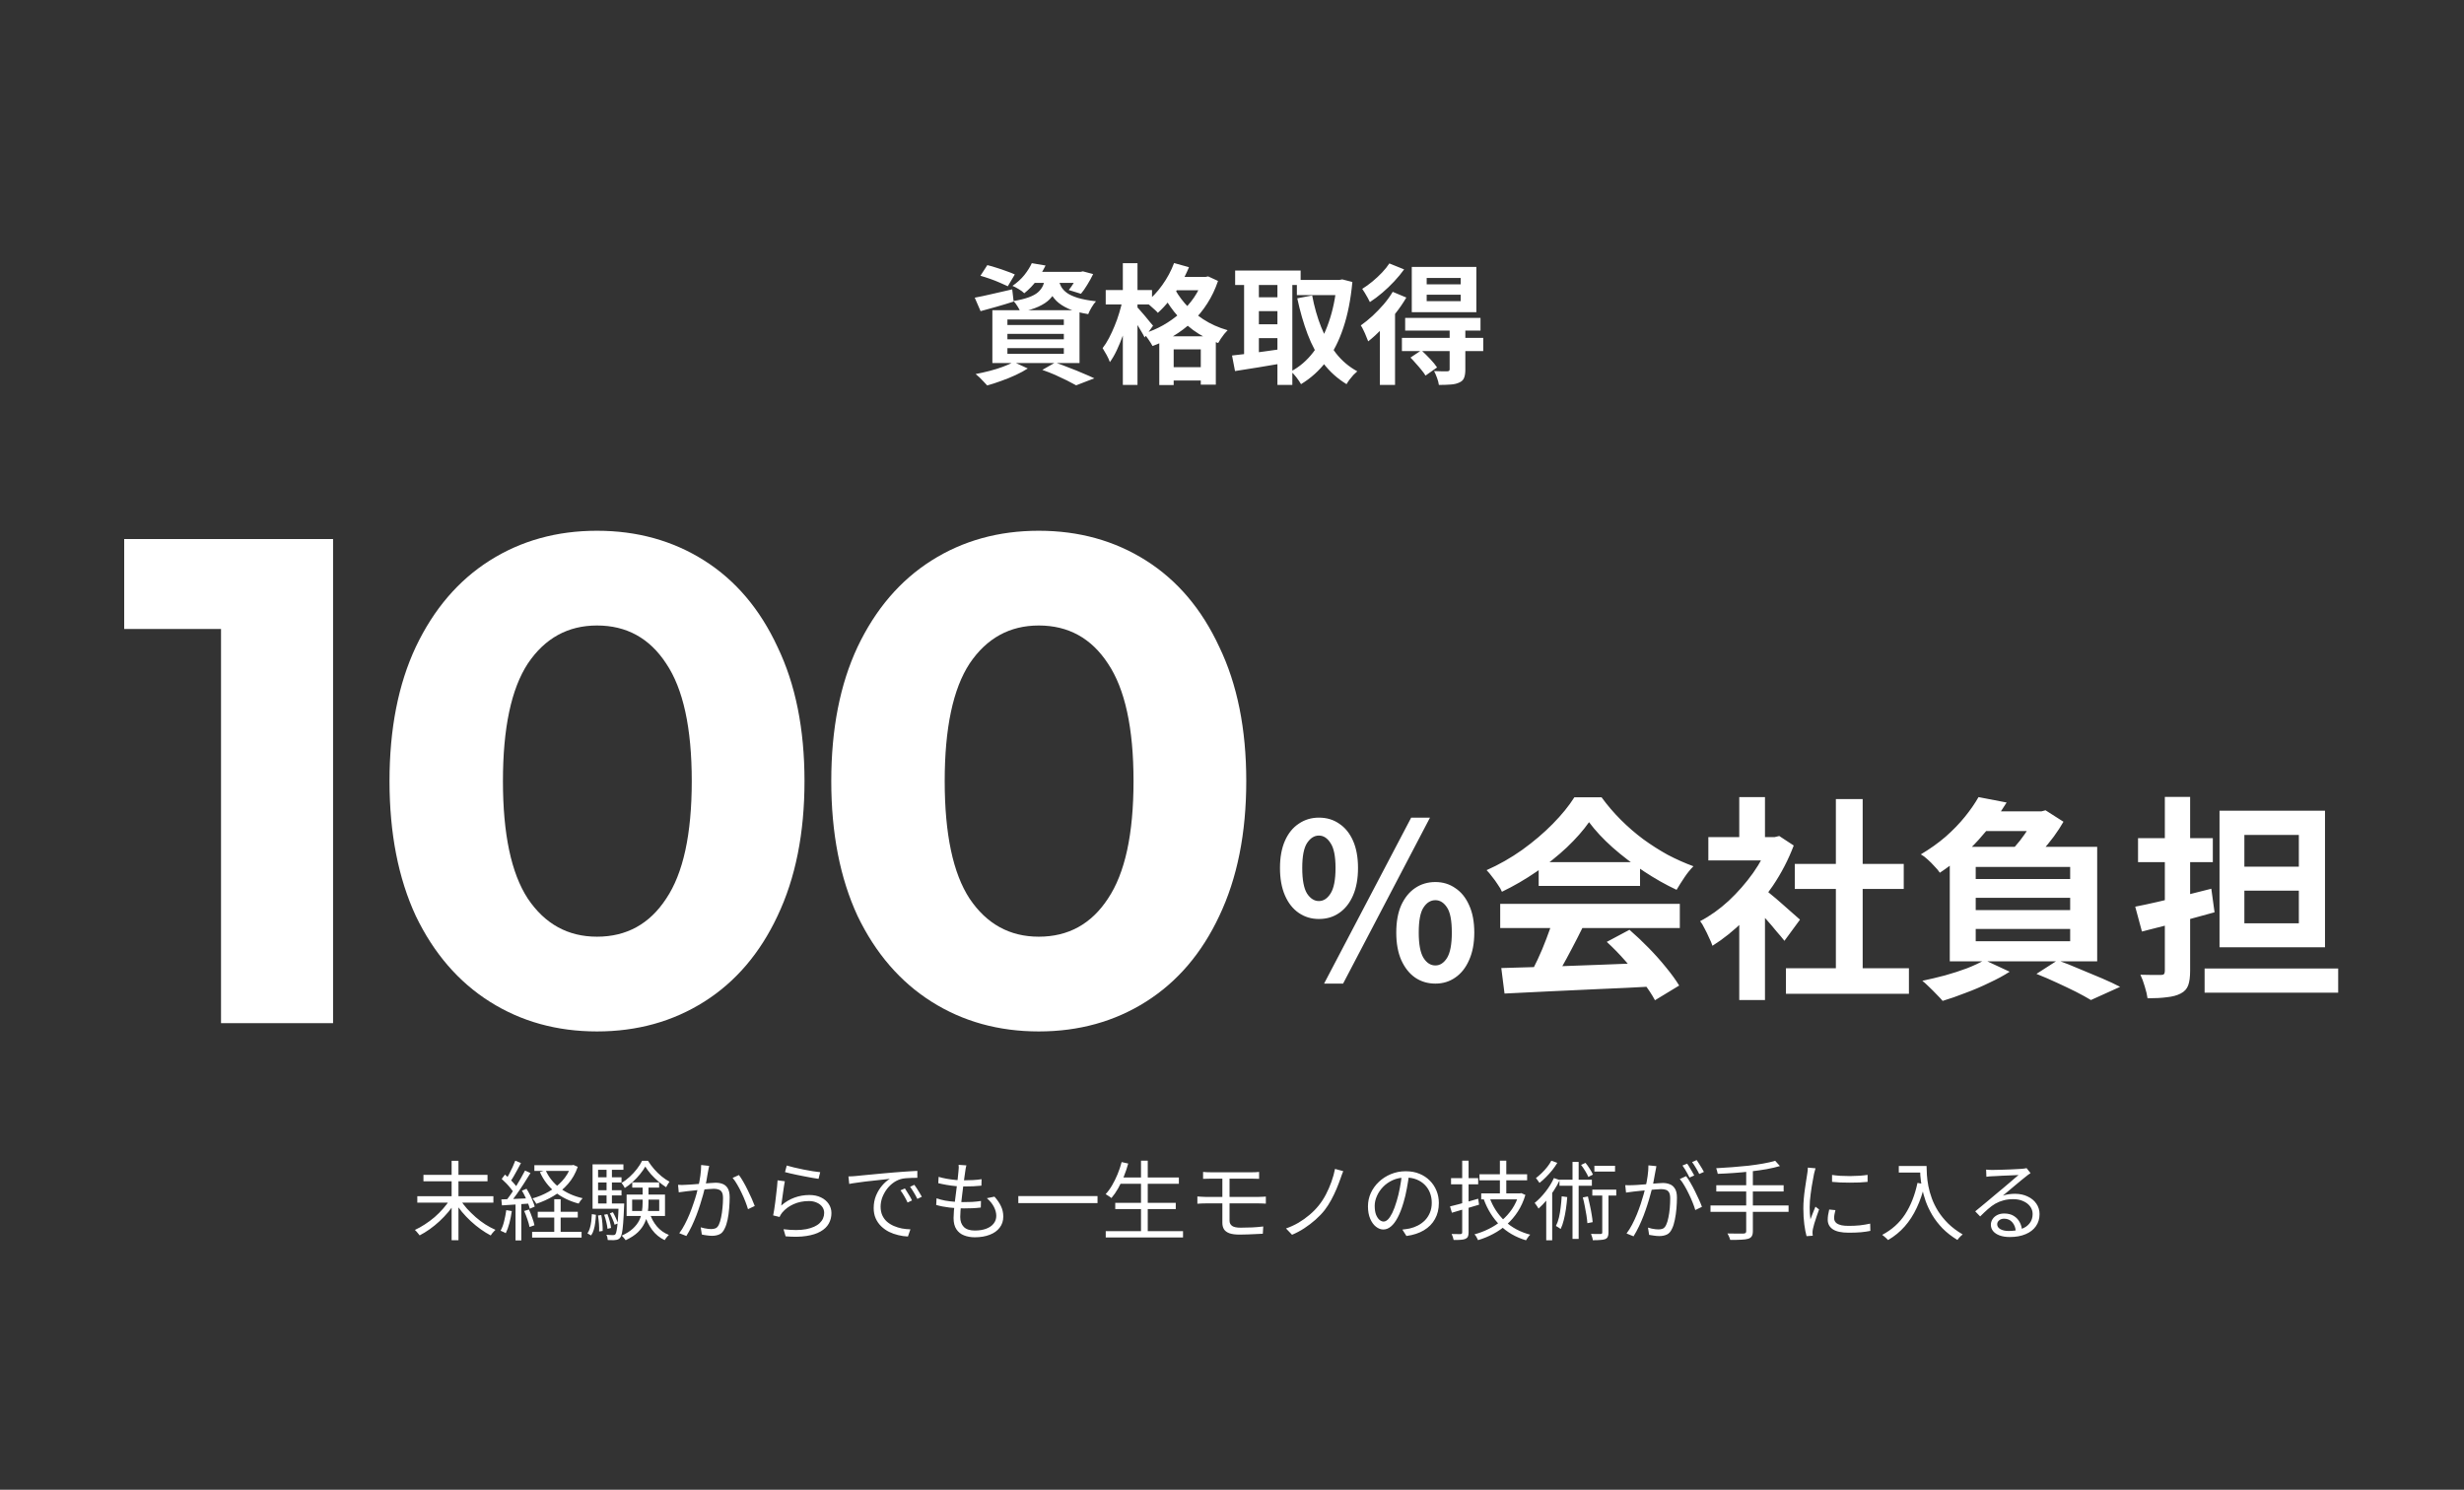
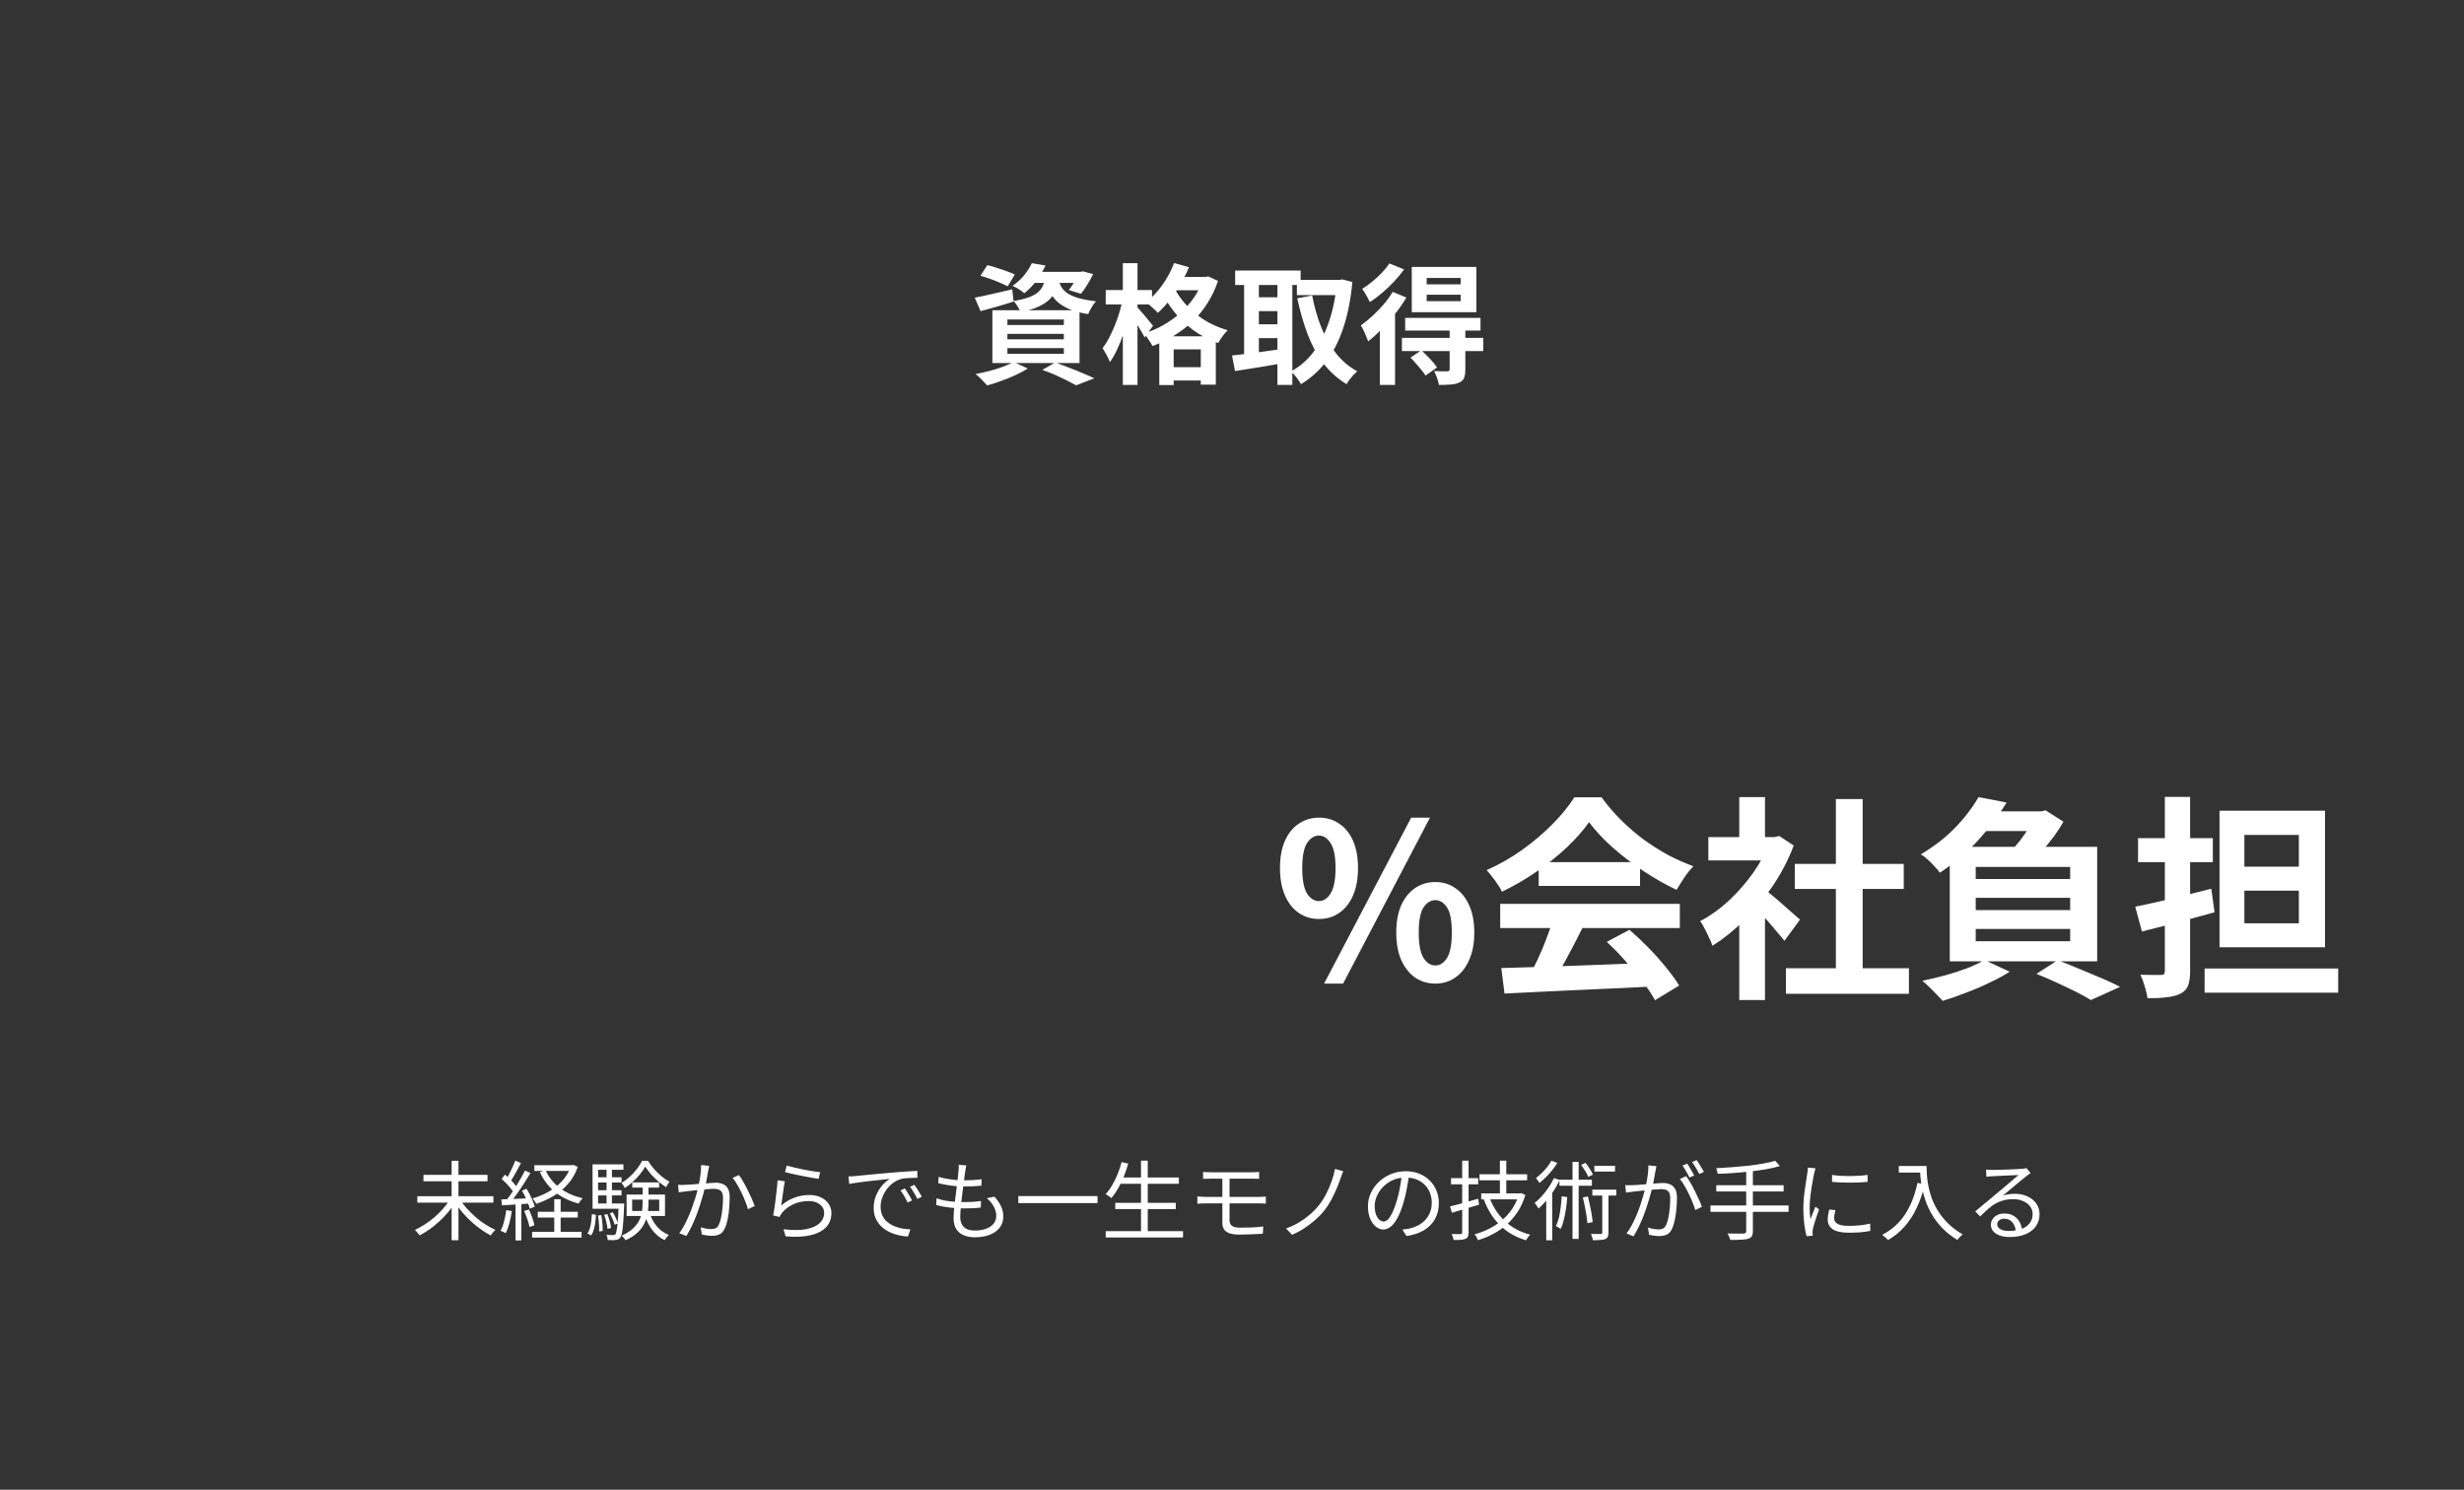
<svg xmlns="http://www.w3.org/2000/svg" width="640" height="387" viewBox="0 0 640 387" fill="none">
  <rect x="0" y="0" width="640" height="387" fill="#333333" stroke="none" />
  <path d="M254.661 71.636L256.446 68.874C257.21 69.053 258.029 69.289 258.905 69.581C259.781 69.85 260.634 70.142 261.465 70.457C262.319 70.749 263.026 71.029 263.587 71.299L261.768 74.364C261.229 74.095 260.556 73.792 259.747 73.455C258.939 73.095 258.086 72.759 257.187 72.444C256.289 72.13 255.447 71.86 254.661 71.636ZM253.179 77.328C254.414 77.104 255.896 76.79 257.625 76.385C259.377 75.981 261.14 75.577 262.914 75.173L263.284 78.339C261.825 78.811 260.342 79.26 258.838 79.686C257.356 80.091 255.975 80.472 254.695 80.832L253.179 77.328ZM268.101 70.625H281.036V73.488H265.844L268.101 70.625ZM280.093 70.625H280.665L281.272 70.49L283.933 71.198C283.506 72.096 283.001 73.017 282.417 73.96C281.855 74.903 281.305 75.689 280.766 76.318L277.6 75.341C278.049 74.802 278.509 74.14 278.981 73.354C279.453 72.545 279.823 71.793 280.093 71.097V70.625ZM271.571 71.838H275.175C275.018 73.028 274.748 74.117 274.366 75.105C273.985 76.071 273.423 76.935 272.682 77.699C271.964 78.44 270.987 79.091 269.752 79.653C268.539 80.214 266.978 80.686 265.069 81.067C264.912 80.641 264.654 80.147 264.295 79.585C263.935 79.001 263.587 78.541 263.251 78.204C264.867 77.935 266.192 77.609 267.225 77.227C268.258 76.846 269.055 76.408 269.617 75.914C270.201 75.397 270.639 74.802 270.931 74.128C271.222 73.455 271.436 72.691 271.571 71.838ZM274.973 72.68C275.107 73.309 275.332 73.915 275.646 74.499C275.983 75.083 276.488 75.622 277.162 76.116C277.836 76.587 278.779 77.014 279.992 77.396C281.204 77.755 282.765 78.047 284.674 78.272C284.292 78.676 283.91 79.204 283.528 79.855C283.147 80.506 282.855 81.09 282.653 81.606C280.564 81.269 278.846 80.798 277.499 80.192C276.174 79.585 275.13 78.9 274.366 78.137C273.625 77.373 273.053 76.554 272.648 75.678C272.267 74.78 271.964 73.893 271.739 73.017L274.973 72.68ZM268 68.368L271.571 68.975C270.919 70.3 270.156 71.58 269.28 72.815C268.404 74.027 267.326 75.15 266.046 76.183C265.687 75.824 265.204 75.465 264.598 75.105C264.014 74.746 263.475 74.465 262.981 74.263C264.216 73.41 265.249 72.467 266.08 71.434C266.911 70.378 267.551 69.356 268 68.368ZM261.667 86.726V88.141H276.32V86.726H261.667ZM261.667 90.432V91.914H276.32V90.432H261.667ZM261.667 82.987V84.436H276.32V82.987H261.667ZM257.76 80.596H280.396V94.305H257.76V80.596ZM270.728 96.091L274.097 94.171C275.309 94.597 276.533 95.058 277.768 95.552C279.026 96.023 280.216 96.506 281.339 97C282.484 97.472 283.45 97.898 284.236 98.28L279.52 100.099C278.891 99.74 278.105 99.324 277.162 98.853C276.219 98.381 275.197 97.898 274.097 97.404C273.019 96.933 271.896 96.495 270.728 96.091ZM263.284 94.036L266.956 95.72C266.058 96.304 265.002 96.876 263.789 97.438C262.577 97.999 261.331 98.505 260.051 98.954C258.771 99.425 257.558 99.818 256.413 100.133C256.166 99.863 255.862 99.537 255.503 99.156C255.166 98.796 254.807 98.426 254.425 98.044C254.044 97.685 253.707 97.393 253.415 97.168C254.605 96.944 255.806 96.674 257.019 96.36C258.254 96.046 259.411 95.686 260.488 95.282C261.589 94.878 262.521 94.463 263.284 94.036ZM304.581 71.939H313.474V75.408H304.581V71.939ZM301.112 87.366H315.798V99.93H311.891V90.768H304.851V100.032H301.112V87.366ZM302.594 95.383H314.046V98.853H302.594V95.383ZM304.952 68.335L308.825 69.413C308.196 70.94 307.455 72.433 306.602 73.893C305.749 75.352 304.817 76.711 303.806 77.968C302.818 79.226 301.796 80.326 300.741 81.269C300.539 81.022 300.247 80.731 299.865 80.394C299.484 80.034 299.091 79.686 298.686 79.35C298.305 79.013 297.956 78.743 297.642 78.541C299.192 77.351 300.606 75.858 301.886 74.061C303.189 72.242 304.211 70.333 304.952 68.335ZM312.429 71.939H313.137L313.811 71.804L316.371 72.983C315.652 75.117 314.72 77.07 313.575 78.844C312.452 80.618 311.149 82.201 309.667 83.594C308.185 84.986 306.568 86.21 304.817 87.265C303.088 88.321 301.269 89.197 299.36 89.893C299.113 89.421 298.765 88.86 298.316 88.208C297.889 87.557 297.474 87.029 297.069 86.625C298.821 86.109 300.494 85.401 302.088 84.503C303.705 83.582 305.187 82.527 306.535 81.337C307.905 80.124 309.095 78.788 310.105 77.328C311.116 75.846 311.891 74.274 312.429 72.613V71.939ZM304.749 74.297C305.446 75.779 306.445 77.284 307.747 78.811C309.05 80.315 310.633 81.685 312.497 82.92C314.383 84.155 316.505 85.109 318.863 85.783C318.616 86.03 318.324 86.356 317.987 86.76C317.673 87.164 317.37 87.58 317.078 88.006C316.808 88.433 316.584 88.803 316.404 89.118C313.979 88.265 311.801 87.13 309.869 85.716C307.961 84.279 306.321 82.695 304.952 80.966C303.604 79.237 302.526 77.531 301.718 75.846L304.749 74.297ZM287.2 75.341H299.225V79.08H287.2V75.341ZM291.646 68.368H295.453V99.998H291.646V68.368ZM291.579 77.935L293.903 78.71C293.634 80.057 293.308 81.46 292.926 82.92C292.567 84.357 292.14 85.772 291.646 87.164C291.152 88.534 290.625 89.814 290.063 91.004C289.502 92.194 288.907 93.216 288.278 94.07C288.098 93.531 287.818 92.913 287.436 92.217C287.054 91.521 286.706 90.926 286.392 90.432C286.975 89.691 287.526 88.826 288.042 87.838C288.559 86.85 289.041 85.806 289.491 84.705C289.962 83.582 290.366 82.448 290.703 81.303C291.062 80.135 291.354 79.013 291.579 77.935ZM295.318 79.754C295.52 79.933 295.812 80.248 296.194 80.697C296.598 81.146 297.025 81.64 297.474 82.179C297.923 82.718 298.327 83.212 298.686 83.661C299.068 84.11 299.338 84.425 299.495 84.604L297.305 87.669C297.103 87.243 296.834 86.749 296.497 86.187C296.182 85.626 295.834 85.042 295.453 84.436C295.093 83.829 294.734 83.257 294.375 82.718C294.038 82.179 293.746 81.741 293.499 81.404L295.318 79.754ZM336.851 72.714H348.337V76.655H336.851V72.714ZM320.817 70.288H337.827V74.027H320.817V70.288ZM325.263 77.227H333.347V80.832H325.263V77.227ZM325.263 84.234H333.347V87.838H325.263V84.234ZM347.225 72.714H347.933L348.64 72.579L351.267 73.253C350.841 77.811 350.055 81.786 348.909 85.177C347.787 88.568 346.316 91.465 344.497 93.867C342.678 96.27 340.488 98.246 337.928 99.796C337.636 99.279 337.232 98.684 336.716 98.01C336.222 97.359 335.75 96.854 335.301 96.495C337.547 95.305 339.489 93.632 341.128 91.476C342.768 89.297 344.104 86.704 345.137 83.695C346.192 80.663 346.888 77.295 347.225 73.59V72.714ZM340.825 76.756C341.364 79.653 342.139 82.381 343.149 84.941C344.16 87.501 345.44 89.769 346.989 91.745C348.539 93.721 350.392 95.293 352.547 96.461C352.255 96.708 351.919 97.022 351.537 97.404C351.178 97.808 350.841 98.213 350.526 98.617C350.212 99.043 349.954 99.436 349.752 99.796C347.394 98.359 345.384 96.551 343.722 94.373C342.083 92.194 340.724 89.679 339.646 86.827C338.568 83.975 337.67 80.865 336.952 77.497L340.825 76.756ZM323.141 71.804H326.981V93.834H323.141V71.804ZM331.798 71.804H335.672V99.998H331.798V71.804ZM320.008 92.352C321.131 92.239 322.4 92.093 323.815 91.914C325.252 91.734 326.768 91.532 328.362 91.307C329.979 91.083 331.573 90.858 333.145 90.634L333.347 94.339C331.169 94.721 328.968 95.091 326.745 95.451C324.522 95.787 322.535 96.102 320.783 96.394L320.008 92.352ZM370.568 76.554V78.238H379.394V76.554H370.568ZM370.568 72.208V73.859H379.394V72.208H370.568ZM366.695 69.345H383.469V81.101H366.695V69.345ZM364.977 82.583H384.547V85.884H364.977V82.583ZM364.135 87.77H385.255V91.206H364.135V87.77ZM376.531 85.48H380.606V96.023C380.606 96.944 380.494 97.662 380.269 98.179C380.067 98.718 379.641 99.122 378.989 99.392C378.361 99.683 377.608 99.852 376.733 99.897C375.879 99.964 374.88 99.998 373.735 99.998C373.667 99.459 373.51 98.853 373.263 98.179C373.016 97.505 372.758 96.91 372.488 96.394C373.185 96.416 373.869 96.439 374.543 96.461C375.239 96.461 375.7 96.461 375.924 96.461C376.171 96.439 376.328 96.394 376.396 96.326C376.486 96.237 376.531 96.102 376.531 95.922V85.48ZM366.358 92.891L369.187 91.004C369.906 91.655 370.658 92.397 371.444 93.227C372.23 94.058 372.836 94.799 373.263 95.451L370.265 97.573C370.018 97.146 369.67 96.663 369.221 96.124C368.794 95.585 368.323 95.035 367.806 94.474C367.312 93.89 366.829 93.362 366.358 92.891ZM361.743 75.813L365.28 77.295C364.472 78.687 363.517 80.079 362.417 81.472C361.316 82.864 360.16 84.189 358.947 85.446C357.735 86.681 356.545 87.759 355.377 88.68C355.265 88.366 355.096 87.95 354.872 87.434C354.669 86.895 354.434 86.356 354.164 85.817C353.917 85.278 353.681 84.851 353.457 84.537C354.467 83.818 355.478 82.999 356.488 82.078C357.499 81.135 358.465 80.135 359.385 79.08C360.306 78.002 361.092 76.913 361.743 75.813ZM360.867 68.436L364.707 69.985C363.966 71.018 363.102 72.062 362.114 73.118C361.148 74.151 360.126 75.128 359.048 76.048C357.971 76.969 356.893 77.778 355.815 78.474C355.68 78.159 355.489 77.789 355.242 77.362C355.018 76.935 354.771 76.509 354.501 76.082C354.254 75.655 354.029 75.307 353.827 75.038C354.703 74.499 355.59 73.859 356.488 73.118C357.387 72.377 358.218 71.602 358.981 70.794C359.767 69.963 360.396 69.177 360.867 68.436ZM358.408 83.358L362.147 79.619L362.349 79.686V99.998H358.408V83.358Z" fill="white" />
  <path d="M108.392 310.753H128.154V312.415H108.392V310.753ZM109.987 305.206H126.627V306.868H109.987V305.206ZM117.307 301.546H119.081V322.183H117.307V301.546ZM116.881 311.606L118.318 312.213C117.794 313.111 117.173 313.987 116.454 314.84C115.735 315.693 114.964 316.502 114.141 317.265C113.333 318.014 112.487 318.703 111.604 319.331C110.735 319.945 109.867 320.477 108.999 320.926C108.894 320.791 108.767 320.634 108.617 320.454C108.482 320.274 108.34 320.102 108.19 319.938C108.04 319.758 107.898 319.616 107.764 319.511C108.617 319.122 109.478 318.643 110.346 318.074C111.229 317.505 112.075 316.876 112.884 316.187C113.692 315.484 114.433 314.743 115.107 313.964C115.795 313.186 116.387 312.4 116.881 311.606ZM119.508 311.606C120.002 312.4 120.593 313.186 121.282 313.964C121.986 314.728 122.742 315.469 123.55 316.187C124.359 316.891 125.204 317.527 126.088 318.096C126.971 318.65 127.839 319.114 128.693 319.488C128.573 319.608 128.431 319.75 128.266 319.915C128.116 320.08 127.967 320.252 127.817 320.432C127.682 320.611 127.562 320.783 127.458 320.948C126.604 320.499 125.736 319.96 124.853 319.331C123.969 318.703 123.116 318.006 122.293 317.243C121.469 316.479 120.698 315.671 119.98 314.818C119.276 313.964 118.655 313.096 118.116 312.213L119.508 311.606ZM138.798 302.691H148.768V304.173H138.798V302.691ZM139.674 314.795H150.071V316.3H139.674V314.795ZM138.214 320.005H151.059V321.51H138.214V320.005ZM148.297 302.691H148.611L148.948 302.624L150.071 303.118C149.472 304.84 148.626 306.322 147.533 307.564C146.455 308.807 145.205 309.847 143.783 310.686C142.376 311.524 140.879 312.205 139.292 312.729C139.187 312.505 139.037 312.258 138.843 311.988C138.663 311.719 138.491 311.494 138.326 311.314C139.793 310.91 141.186 310.334 142.503 309.585C143.836 308.822 145.003 307.894 146.006 306.801C147.024 305.693 147.788 304.42 148.297 302.983V302.691ZM141.717 303.994C142.526 305.82 143.761 307.362 145.422 308.62C147.099 309.877 149.068 310.761 151.328 311.27C151.164 311.434 150.977 311.659 150.767 311.943C150.572 312.213 150.415 312.452 150.295 312.662C147.945 312.048 145.909 311.052 144.187 309.675C142.481 308.283 141.163 306.554 140.235 304.488L141.717 303.994ZM143.963 311.539H145.625V320.948H143.963V311.539ZM133.835 301.524L135.317 302.13C135.033 302.654 134.733 303.215 134.419 303.814C134.105 304.413 133.783 304.989 133.453 305.543C133.139 306.097 132.832 306.576 132.533 306.98L131.387 306.464C131.672 306.03 131.964 305.528 132.263 304.959C132.563 304.375 132.855 303.784 133.139 303.185C133.423 302.572 133.655 302.018 133.835 301.524ZM136.373 304.084L137.787 304.735C137.278 305.588 136.709 306.494 136.081 307.452C135.467 308.41 134.846 309.331 134.217 310.214C133.588 311.097 132.989 311.876 132.42 312.55L131.387 311.966C131.807 311.457 132.241 310.88 132.69 310.237C133.154 309.578 133.603 308.897 134.037 308.193C134.486 307.474 134.905 306.763 135.295 306.06C135.699 305.341 136.058 304.682 136.373 304.084ZM130.309 306.262L131.163 305.139C131.582 305.483 132.001 305.873 132.42 306.307C132.855 306.726 133.251 307.145 133.611 307.564C133.97 307.968 134.247 308.335 134.441 308.665L133.521 309.945C133.326 309.6 133.049 309.211 132.69 308.777C132.345 308.328 131.964 307.886 131.545 307.452C131.125 307.018 130.714 306.621 130.309 306.262ZM135.564 309.316L136.754 308.822C137.069 309.301 137.368 309.825 137.653 310.394C137.937 310.948 138.184 311.494 138.394 312.033C138.618 312.557 138.783 313.029 138.888 313.448L137.608 314.009C137.518 313.59 137.361 313.111 137.136 312.572C136.927 312.033 136.687 311.479 136.418 310.91C136.148 310.326 135.864 309.795 135.564 309.316ZM130.22 311.584C131.208 311.554 132.368 311.509 133.7 311.449C135.033 311.389 136.41 311.329 137.832 311.27L137.81 312.639C136.477 312.729 135.16 312.819 133.858 312.909C132.555 312.984 131.395 313.059 130.377 313.133L130.22 311.584ZM136.148 314.593L137.383 314.211C137.683 314.84 137.967 315.544 138.236 316.322C138.521 317.086 138.716 317.744 138.82 318.298L137.54 318.747C137.436 318.179 137.248 317.512 136.979 316.749C136.724 315.97 136.447 315.252 136.148 314.593ZM131.5 314.368L132.937 314.615C132.787 315.678 132.578 316.726 132.308 317.759C132.039 318.777 131.724 319.646 131.365 320.364C131.26 320.289 131.125 320.215 130.961 320.14C130.811 320.065 130.646 319.99 130.467 319.915C130.302 319.825 130.152 319.758 130.018 319.713C130.407 319.024 130.714 318.208 130.938 317.265C131.178 316.307 131.365 315.342 131.5 314.368ZM133.902 312.213H135.407V322.228H133.902V312.213ZM164.196 311.629V314.593H171.225V311.629H164.196ZM162.759 310.326H172.729V315.895H162.759V310.326ZM167.609 303.051C167.25 303.694 166.793 304.353 166.239 305.027C165.7 305.7 165.087 306.352 164.398 306.98C163.724 307.609 163.021 308.156 162.287 308.62C162.197 308.425 162.07 308.201 161.905 307.946C161.741 307.677 161.583 307.459 161.434 307.295C162.182 306.861 162.893 306.329 163.567 305.7C164.256 305.072 164.877 304.398 165.431 303.679C166 302.946 166.449 302.235 166.778 301.546H168.305C168.769 302.28 169.301 302.998 169.9 303.702C170.498 304.39 171.142 305.019 171.831 305.588C172.535 306.157 173.223 306.621 173.897 306.98C173.747 307.16 173.59 307.392 173.425 307.677C173.261 307.946 173.126 308.193 173.021 308.418C172.347 307.983 171.674 307.482 171 306.913C170.326 306.329 169.69 305.708 169.091 305.049C168.507 304.375 168.013 303.709 167.609 303.051ZM166.913 307.789H168.44V312.392C168.44 313.291 168.373 314.189 168.238 315.087C168.103 315.97 167.834 316.839 167.429 317.692C167.04 318.545 166.456 319.354 165.678 320.117C164.899 320.866 163.844 321.554 162.512 322.183C162.452 322.078 162.354 321.951 162.22 321.801C162.1 321.652 161.973 321.502 161.838 321.352C161.718 321.203 161.598 321.083 161.479 320.993C162.706 320.439 163.679 319.825 164.398 319.152C165.131 318.463 165.678 317.752 166.037 317.018C166.396 316.27 166.629 315.506 166.733 314.728C166.853 313.934 166.913 313.156 166.913 312.392V307.789ZM168.732 315.087C169.136 316.404 169.765 317.572 170.618 318.59C171.472 319.593 172.512 320.334 173.74 320.813C173.62 320.918 173.493 321.045 173.358 321.195C173.223 321.36 173.088 321.524 172.954 321.689C172.834 321.854 172.729 322.011 172.639 322.161C171.337 321.547 170.251 320.656 169.383 319.488C168.515 318.306 167.856 316.951 167.407 315.424L168.732 315.087ZM164.218 307.16H171.202V308.507H164.218V307.16ZM154.719 305.835H161.434V307.183H154.719V305.835ZM154.719 309.204H161.434V310.551H154.719V309.204ZM153.911 312.639H161.434V314.009H153.911V312.639ZM157.549 303.23H158.941V313.38H157.549V303.23ZM158.402 315.199L159.188 314.907C159.458 315.372 159.712 315.873 159.952 316.412C160.206 316.951 160.386 317.415 160.491 317.804L159.637 318.164C159.532 317.744 159.36 317.265 159.121 316.726C158.896 316.172 158.657 315.663 158.402 315.199ZM156.92 315.559L157.773 315.401C157.998 315.97 158.2 316.592 158.38 317.265C158.559 317.939 158.672 318.515 158.716 318.994L157.796 319.219C157.751 318.725 157.646 318.141 157.481 317.467C157.332 316.779 157.145 316.143 156.92 315.559ZM155.326 315.761L156.179 315.648C156.314 316.307 156.411 317.026 156.471 317.804C156.531 318.568 156.553 319.226 156.538 319.78L155.618 319.915C155.647 319.346 155.633 318.68 155.573 317.917C155.513 317.153 155.43 316.434 155.326 315.761ZM153.731 315.401L154.787 315.581C154.757 316.255 154.697 316.928 154.607 317.602C154.532 318.261 154.405 318.882 154.225 319.466C154.061 320.035 153.829 320.529 153.529 320.948L152.586 320.409C152.855 320.02 153.065 319.563 153.215 319.039C153.379 318.5 153.499 317.917 153.574 317.288C153.649 316.659 153.701 316.03 153.731 315.401ZM153.911 302.467H161.928V303.881H155.348V313.515H153.911V302.467ZM160.693 312.639H162.13C162.13 312.639 162.13 312.722 162.13 312.886C162.13 313.051 162.122 313.186 162.107 313.291C162.033 315.147 161.95 316.644 161.86 317.782C161.771 318.905 161.666 319.758 161.546 320.342C161.426 320.911 161.269 321.307 161.074 321.532C160.91 321.742 160.73 321.884 160.535 321.959C160.356 322.048 160.139 322.101 159.884 322.116C159.66 322.161 159.36 322.176 158.986 322.161C158.627 322.161 158.252 322.153 157.863 322.138C157.848 321.929 157.811 321.689 157.751 321.42C157.691 321.165 157.601 320.948 157.481 320.768C157.871 320.798 158.222 320.821 158.537 320.836C158.851 320.851 159.083 320.858 159.233 320.858C159.383 320.858 159.502 320.843 159.592 320.813C159.682 320.783 159.772 320.716 159.862 320.611C159.982 320.447 160.086 320.102 160.176 319.578C160.281 319.054 160.378 318.253 160.468 317.175C160.558 316.098 160.633 314.668 160.693 312.886V312.639ZM184.204 302.871C184.159 303.066 184.114 303.283 184.069 303.522C184.025 303.747 183.98 303.971 183.935 304.196C183.89 304.465 183.822 304.832 183.733 305.296C183.658 305.76 183.575 306.254 183.486 306.778C183.396 307.287 183.291 307.774 183.171 308.238C183.022 308.882 182.834 309.608 182.61 310.416C182.385 311.21 182.131 312.055 181.846 312.954C181.562 313.852 181.24 314.773 180.881 315.716C180.521 316.644 180.125 317.572 179.691 318.5C179.256 319.414 178.785 320.274 178.276 321.083L176.434 320.364C176.958 319.676 177.437 318.905 177.872 318.051C178.321 317.198 178.732 316.315 179.107 315.401C179.481 314.473 179.818 313.56 180.117 312.662C180.432 311.764 180.694 310.933 180.903 310.169C181.113 309.406 181.277 308.747 181.397 308.193C181.607 307.295 181.779 306.367 181.914 305.408C182.048 304.435 182.116 303.515 182.116 302.646L184.204 302.871ZM191.929 305.251C192.288 305.715 192.663 306.292 193.052 306.98C193.456 307.669 193.845 308.403 194.22 309.181C194.609 309.96 194.961 310.708 195.275 311.427C195.589 312.145 195.844 312.767 196.039 313.291L194.287 314.121C194.122 313.553 193.898 312.901 193.613 312.168C193.329 311.419 193 310.663 192.625 309.9C192.266 309.121 191.884 308.395 191.48 307.721C191.091 307.033 190.694 306.456 190.29 305.992L191.929 305.251ZM176.12 307.789C176.464 307.819 176.794 307.834 177.108 307.834C177.422 307.819 177.759 307.804 178.119 307.789C178.463 307.774 178.897 307.751 179.421 307.721C179.945 307.677 180.514 307.632 181.128 307.587C181.756 307.542 182.37 307.497 182.969 307.452C183.583 307.392 184.144 307.347 184.653 307.317C185.177 307.272 185.589 307.25 185.888 307.25C186.562 307.25 187.168 307.355 187.707 307.564C188.261 307.774 188.703 308.156 189.032 308.71C189.362 309.263 189.526 310.042 189.526 311.045C189.526 311.928 189.481 312.886 189.392 313.919C189.317 314.937 189.182 315.91 188.987 316.839C188.793 317.767 188.538 318.538 188.224 319.152C187.88 319.915 187.43 320.417 186.876 320.656C186.323 320.911 185.679 321.038 184.945 321.038C184.526 321.038 184.069 321.001 183.575 320.926C183.081 320.866 182.655 320.791 182.295 320.701L182.004 318.837C182.333 318.927 182.662 319.009 182.992 319.084C183.336 319.159 183.665 319.212 183.98 319.241C184.294 319.271 184.556 319.286 184.766 319.286C185.17 319.286 185.537 319.219 185.866 319.084C186.21 318.935 186.495 318.62 186.719 318.141C186.959 317.632 187.153 316.996 187.303 316.232C187.468 315.454 187.588 314.63 187.662 313.762C187.752 312.894 187.797 312.063 187.797 311.27C187.797 310.566 187.7 310.049 187.505 309.72C187.311 309.376 187.034 309.144 186.674 309.024C186.315 308.889 185.896 308.822 185.417 308.822C185.028 308.822 184.511 308.852 183.867 308.912C183.224 308.957 182.535 309.016 181.801 309.091C181.083 309.166 180.409 309.241 179.78 309.316C179.152 309.376 178.665 309.428 178.321 309.473C178.066 309.503 177.737 309.548 177.333 309.608C176.943 309.653 176.599 309.698 176.3 309.743L176.12 307.789ZM204.347 302.781C204.826 302.931 205.448 303.095 206.211 303.275C206.99 303.455 207.806 303.634 208.659 303.814C209.527 303.979 210.351 304.128 211.129 304.263C211.908 304.383 212.544 304.465 213.038 304.51L212.611 306.239C212.192 306.179 211.676 306.097 211.062 305.992C210.463 305.888 209.819 305.768 209.131 305.633C208.442 305.498 207.761 305.364 207.087 305.229C206.413 305.079 205.8 304.944 205.246 304.825C204.692 304.69 204.243 304.578 203.898 304.488L204.347 302.781ZM203.853 306.868C203.778 307.257 203.696 307.736 203.606 308.305C203.531 308.859 203.449 309.443 203.359 310.057C203.269 310.671 203.187 311.255 203.112 311.808C203.037 312.362 202.97 312.819 202.91 313.178C204.003 312.235 205.156 311.546 206.368 311.112C207.596 310.663 208.884 310.439 210.231 310.439C211.384 310.439 212.387 310.648 213.24 311.067C214.093 311.472 214.76 312.033 215.239 312.752C215.718 313.455 215.957 314.249 215.957 315.132C215.957 316.135 215.725 317.048 215.261 317.872C214.812 318.68 214.101 319.361 213.128 319.915C212.17 320.469 210.942 320.858 209.445 321.083C207.948 321.322 206.151 321.352 204.055 321.173L203.516 319.331C205.897 319.616 207.865 319.608 209.422 319.309C210.979 318.994 212.14 318.47 212.903 317.737C213.682 316.988 214.071 316.105 214.071 315.087C214.071 314.488 213.899 313.957 213.554 313.493C213.21 313.029 212.738 312.669 212.14 312.415C211.556 312.145 210.882 312.011 210.119 312.011C208.651 312.011 207.319 312.28 206.121 312.819C204.939 313.343 203.951 314.077 203.157 315.02C202.993 315.214 202.858 315.409 202.753 315.604C202.648 315.783 202.558 315.963 202.484 316.143L200.822 315.738C200.912 315.319 201.001 314.818 201.091 314.234C201.181 313.635 201.271 312.999 201.361 312.325C201.451 311.636 201.533 310.948 201.608 310.259C201.698 309.57 201.772 308.912 201.832 308.283C201.892 307.639 201.937 307.085 201.967 306.621L203.853 306.868ZM220.375 305.611C220.794 305.596 221.176 305.581 221.52 305.566C221.879 305.536 222.164 305.513 222.374 305.498C222.733 305.453 223.249 305.401 223.923 305.341C224.612 305.266 225.398 305.191 226.281 305.117C227.164 305.027 228.115 304.937 229.133 304.847C230.151 304.757 231.176 304.667 232.209 304.578C233.033 304.503 233.811 304.443 234.545 304.398C235.278 304.338 235.959 304.293 236.588 304.263C237.217 304.218 237.778 304.188 238.272 304.173V305.97C237.853 305.97 237.374 305.977 236.835 305.992C236.296 306.007 235.765 306.037 235.241 306.082C234.717 306.127 234.26 306.209 233.871 306.329C233.078 306.584 232.359 306.973 231.715 307.497C231.086 308.006 230.548 308.597 230.098 309.271C229.649 309.945 229.305 310.641 229.065 311.359C228.841 312.078 228.729 312.774 228.729 313.448C228.729 314.316 228.878 315.08 229.178 315.738C229.477 316.382 229.881 316.928 230.39 317.378C230.914 317.827 231.506 318.194 232.164 318.478C232.823 318.762 233.519 318.979 234.253 319.129C235.001 319.264 235.742 319.339 236.476 319.354L235.825 321.218C234.986 321.188 234.148 321.068 233.31 320.858C232.471 320.664 231.67 320.379 230.907 320.005C230.143 319.616 229.462 319.129 228.863 318.545C228.265 317.961 227.793 317.28 227.449 316.502C227.104 315.723 226.932 314.833 226.932 313.83C226.932 312.662 227.134 311.584 227.538 310.596C227.958 309.593 228.489 308.717 229.133 307.968C229.777 307.22 230.443 306.644 231.131 306.239C230.652 306.299 230.054 306.367 229.335 306.441C228.631 306.516 227.875 306.599 227.067 306.688C226.258 306.763 225.443 306.853 224.619 306.958C223.811 307.063 223.055 307.168 222.351 307.272C221.647 307.362 221.056 307.459 220.577 307.564L220.375 305.611ZM235.039 308.732C235.203 308.972 235.398 309.278 235.623 309.653C235.862 310.012 236.094 310.386 236.319 310.775C236.543 311.15 236.73 311.509 236.88 311.853L235.735 312.392C235.48 311.838 235.196 311.292 234.882 310.753C234.567 310.199 234.238 309.69 233.894 309.226L235.039 308.732ZM237.486 307.789C237.666 308.028 237.876 308.328 238.115 308.687C238.355 309.046 238.587 309.421 238.811 309.81C239.051 310.184 239.261 310.543 239.44 310.888L238.272 311.449C238.003 310.895 237.704 310.349 237.374 309.81C237.06 309.271 236.73 308.769 236.386 308.305L237.486 307.789ZM251.005 302.736C250.93 303.036 250.87 303.313 250.825 303.567C250.796 303.807 250.758 304.054 250.713 304.308C250.653 304.727 250.578 305.251 250.489 305.88C250.414 306.509 250.324 307.197 250.219 307.946C250.129 308.695 250.032 309.466 249.927 310.259C249.837 311.052 249.748 311.823 249.658 312.572C249.583 313.321 249.523 314.002 249.478 314.615C249.433 315.229 249.411 315.738 249.411 316.143C249.411 317.235 249.718 318.096 250.331 318.725C250.96 319.354 251.911 319.668 253.183 319.668C254.336 319.668 255.324 319.511 256.148 319.197C256.986 318.882 257.63 318.441 258.079 317.872C258.543 317.288 258.775 316.614 258.775 315.851C258.775 315.102 258.573 314.331 258.169 313.538C257.764 312.729 257.151 311.973 256.327 311.27L258.303 310.865C259.067 311.719 259.636 312.557 260.01 313.38C260.399 314.189 260.594 315.08 260.594 316.053C260.594 317.161 260.279 318.119 259.651 318.927C259.037 319.735 258.176 320.349 257.068 320.768C255.96 321.203 254.665 321.42 253.183 321.42C252.165 321.42 251.237 321.255 250.399 320.926C249.575 320.611 248.917 320.087 248.423 319.354C247.929 318.62 247.682 317.64 247.682 316.412C247.682 315.933 247.712 315.304 247.771 314.526C247.846 313.747 247.936 312.901 248.041 311.988C248.161 311.06 248.28 310.117 248.4 309.159C248.535 308.186 248.647 307.272 248.737 306.419C248.842 305.566 248.917 304.825 248.962 304.196C249.006 303.807 249.029 303.5 249.029 303.275C249.029 303.036 249.014 302.811 248.984 302.601L251.005 302.736ZM243.797 305.723C244.44 305.917 245.144 306.082 245.908 306.217C246.671 306.352 247.442 306.456 248.221 306.531C248.999 306.591 249.718 306.621 250.376 306.621C251.245 306.621 252.061 306.599 252.824 306.554C253.603 306.509 254.314 306.434 254.957 306.329L254.912 308.013C254.194 308.073 253.483 308.126 252.779 308.171C252.076 308.201 251.267 308.215 250.354 308.215C249.695 308.215 248.977 308.186 248.198 308.126C247.42 308.051 246.641 307.946 245.863 307.811C245.084 307.677 244.366 307.527 243.707 307.362L243.797 305.723ZM243.258 311.292C243.976 311.546 244.732 311.749 245.526 311.898C246.334 312.033 247.128 312.13 247.906 312.19C248.685 312.25 249.426 312.28 250.129 312.28C250.893 312.28 251.664 312.265 252.442 312.235C253.236 312.19 254.022 312.108 254.8 311.988L254.755 313.695C254.022 313.785 253.296 313.844 252.577 313.874C251.858 313.904 251.117 313.919 250.354 313.919C249.141 313.919 247.891 313.844 246.604 313.695C245.331 313.545 244.186 313.321 243.168 313.021L243.258 311.292ZM264.501 310.708H285.071V312.55H264.501V310.708ZM290.663 305.88H306.202V307.519H290.663V305.88ZM289.675 312.482H305.394V314.099H289.675V312.482ZM287.204 319.825H307.28V321.465H287.204V319.825ZM296.366 301.524H298.118V320.634H296.366V301.524ZM291.336 301.883L293.043 302.265C292.729 303.417 292.347 304.548 291.898 305.655C291.449 306.748 290.955 307.774 290.416 308.732C289.877 309.675 289.3 310.506 288.686 311.225C288.582 311.12 288.432 311.008 288.237 310.888C288.058 310.768 287.871 310.648 287.676 310.528C287.496 310.394 287.332 310.289 287.182 310.214C287.796 309.555 288.357 308.784 288.866 307.901C289.39 307.003 289.862 306.045 290.281 305.027C290.7 304.009 291.052 302.961 291.336 301.883ZM312.49 304.443C312.789 304.458 313.104 304.48 313.433 304.51C313.777 304.525 314.137 304.533 314.511 304.533C314.781 304.533 315.185 304.533 315.724 304.533C316.278 304.533 316.906 304.533 317.61 304.533C318.329 304.533 319.07 304.533 319.833 304.533C320.597 304.533 321.338 304.533 322.056 304.533C322.775 304.533 323.411 304.533 323.965 304.533C324.519 304.533 324.931 304.533 325.2 304.533C325.559 304.533 325.889 304.525 326.188 304.51C326.503 304.48 326.787 304.458 327.042 304.443V306.239C326.772 306.224 326.495 306.217 326.211 306.217C325.926 306.202 325.589 306.194 325.2 306.194C324.931 306.194 324.504 306.194 323.92 306.194C323.351 306.194 322.693 306.194 321.944 306.194C321.21 306.194 320.447 306.194 319.654 306.194C318.875 306.194 318.134 306.194 317.43 306.194C316.727 306.194 316.113 306.194 315.589 306.194C315.065 306.194 314.706 306.194 314.511 306.194C314.137 306.194 313.777 306.202 313.433 306.217C313.104 306.217 312.789 306.224 312.49 306.239V304.443ZM319.362 311.651C319.362 312.07 319.362 312.557 319.362 313.111C319.362 313.65 319.362 314.189 319.362 314.728C319.362 315.267 319.362 315.753 319.362 316.187C319.362 316.607 319.362 316.921 319.362 317.131C319.362 317.684 319.579 318.126 320.013 318.455C320.447 318.77 321.181 318.927 322.214 318.927C323.276 318.927 324.279 318.905 325.223 318.86C326.181 318.815 327.146 318.732 328.119 318.613L328.007 320.499C327.423 320.529 326.802 320.559 326.143 320.589C325.485 320.634 324.803 320.664 324.1 320.679C323.396 320.709 322.685 320.724 321.966 320.724C320.844 320.724 319.953 320.604 319.294 320.364C318.636 320.11 318.171 319.758 317.902 319.309C317.632 318.845 317.498 318.306 317.498 317.692C317.498 317.288 317.498 316.831 317.498 316.322C317.498 315.798 317.498 315.259 317.498 314.705C317.498 314.136 317.498 313.59 317.498 313.066C317.498 312.527 317.498 312.033 317.498 311.584C317.498 311.404 317.498 311.12 317.498 310.731C317.498 310.326 317.498 309.877 317.498 309.383C317.498 308.874 317.498 308.373 317.498 307.879C317.498 307.385 317.498 306.943 317.498 306.554C317.498 306.15 317.498 305.85 317.498 305.655L319.362 305.678C319.362 305.858 319.362 306.157 319.362 306.576C319.362 306.995 319.362 307.467 319.362 307.991C319.362 308.515 319.362 309.031 319.362 309.54C319.362 310.049 319.362 310.499 319.362 310.888C319.362 311.277 319.362 311.532 319.362 311.651ZM311.008 310.82C311.322 310.835 311.674 310.858 312.063 310.888C312.468 310.918 312.819 310.933 313.119 310.933C313.358 310.933 313.755 310.933 314.309 310.933C314.878 310.933 315.544 310.933 316.308 310.933C317.086 310.933 317.909 310.933 318.778 310.933C319.661 310.933 320.537 310.933 321.405 310.933C322.288 310.933 323.112 310.933 323.875 310.933C324.639 310.933 325.283 310.933 325.806 310.933C326.345 310.933 326.72 310.933 326.929 310.933C327.094 310.933 327.289 310.925 327.513 310.91C327.738 310.895 327.962 310.888 328.187 310.888C328.426 310.873 328.628 310.858 328.793 310.843V312.684C328.539 312.654 328.232 312.639 327.872 312.639C327.528 312.624 327.229 312.617 326.974 312.617C326.75 312.617 326.368 312.617 325.829 312.617C325.29 312.617 324.639 312.617 323.875 312.617C323.112 312.617 322.288 312.617 321.405 312.617C320.537 312.617 319.661 312.617 318.778 312.617C317.894 312.617 317.071 312.617 316.308 312.617C315.544 312.617 314.878 312.617 314.309 312.617C313.755 312.617 313.358 312.617 313.119 312.617C312.849 312.617 312.505 312.624 312.086 312.639C311.682 312.654 311.322 312.677 311.008 312.707V310.82ZM348.891 304.241C348.757 304.54 348.629 304.87 348.51 305.229C348.39 305.588 348.278 305.91 348.173 306.194C347.888 307.003 347.544 307.894 347.14 308.867C346.736 309.825 346.279 310.775 345.77 311.719C345.261 312.662 344.692 313.545 344.063 314.368C343.39 315.222 342.596 316.053 341.683 316.861C340.77 317.67 339.797 318.411 338.764 319.084C337.731 319.758 336.675 320.319 335.597 320.768L334.025 319.129C335.148 318.74 336.226 318.246 337.259 317.647C338.292 317.033 339.258 316.345 340.156 315.581C341.054 314.818 341.84 314.017 342.514 313.178C343.217 312.31 343.846 311.344 344.4 310.281C344.954 309.219 345.433 308.118 345.837 306.98C346.242 305.843 346.548 304.735 346.758 303.657L348.891 304.241ZM366.003 305.049C365.853 306.217 365.659 307.437 365.419 308.71C365.195 309.982 364.903 311.217 364.543 312.415C364.094 313.957 363.593 315.244 363.039 316.277C362.5 317.31 361.916 318.089 361.287 318.613C360.658 319.137 360 319.399 359.311 319.399C358.652 319.399 358.016 319.159 357.402 318.68C356.788 318.201 356.287 317.512 355.898 316.614C355.508 315.701 355.314 314.63 355.314 313.403C355.314 312.175 355.561 311.015 356.055 309.922C356.564 308.829 357.26 307.864 358.143 307.025C359.042 306.172 360.09 305.498 361.287 305.004C362.485 304.51 363.765 304.263 365.127 304.263C366.445 304.263 367.627 304.48 368.675 304.914C369.738 305.349 370.644 305.947 371.392 306.711C372.141 307.459 372.717 308.335 373.122 309.338C373.526 310.326 373.728 311.389 373.728 312.527C373.728 314.099 373.391 315.484 372.717 316.681C372.059 317.879 371.101 318.852 369.843 319.601C368.6 320.349 367.088 320.843 365.307 321.083L364.251 319.421C364.611 319.376 364.955 319.331 365.284 319.286C365.614 319.241 365.913 319.189 366.183 319.129C366.901 318.964 367.597 318.71 368.271 318.366C368.96 318.006 369.574 317.557 370.112 317.018C370.651 316.464 371.078 315.813 371.392 315.065C371.722 314.301 371.886 313.433 371.886 312.46C371.886 311.546 371.737 310.701 371.437 309.922C371.138 309.129 370.696 308.433 370.112 307.834C369.529 307.235 368.817 306.763 367.979 306.419C367.141 306.075 366.183 305.903 365.105 305.903C363.877 305.903 362.762 306.127 361.759 306.576C360.771 307.025 359.925 307.617 359.221 308.35C358.533 309.069 358.001 309.862 357.627 310.731C357.253 311.584 357.065 312.422 357.065 313.246C357.065 314.189 357.185 314.967 357.425 315.581C357.679 316.18 357.979 316.622 358.323 316.906C358.682 317.19 359.034 317.333 359.378 317.333C359.738 317.333 360.105 317.161 360.479 316.816C360.853 316.457 361.235 315.888 361.624 315.11C362.013 314.316 362.395 313.291 362.769 312.033C363.099 310.955 363.376 309.81 363.6 308.597C363.84 307.385 364.012 306.194 364.117 305.027L366.003 305.049ZM384.282 305.049H396.656V306.621H384.282V305.049ZM384.731 310.012H394.635V311.561H384.731V310.012ZM389.582 301.524H391.244V310.888H389.582V301.524ZM386.91 311.135C387.763 313.5 389.08 315.521 390.862 317.198C392.643 318.875 394.844 320.057 397.464 320.746C397.344 320.866 397.21 321.008 397.06 321.173C396.925 321.352 396.798 321.532 396.678 321.712C396.558 321.891 396.454 322.056 396.364 322.206C393.669 321.397 391.408 320.087 389.582 318.276C387.77 316.464 386.378 314.234 385.405 311.584L386.91 311.135ZM394.5 310.012H394.814L395.129 309.945L396.206 310.416C395.727 312.018 395.076 313.455 394.253 314.728C393.429 316 392.471 317.123 391.378 318.096C390.301 319.054 389.125 319.87 387.853 320.544C386.595 321.218 385.278 321.757 383.901 322.161C383.841 322.011 383.758 321.839 383.654 321.644C383.564 321.465 383.459 321.277 383.339 321.083C383.219 320.903 383.1 320.761 382.98 320.656C384.267 320.312 385.51 319.84 386.708 319.241C387.92 318.643 389.035 317.917 390.054 317.063C391.086 316.195 391.985 315.199 392.748 314.077C393.512 312.939 394.096 311.681 394.5 310.304V310.012ZM376.625 313.403C377.254 313.253 377.965 313.074 378.758 312.864C379.552 312.639 380.39 312.407 381.273 312.168C382.171 311.913 383.062 311.659 383.945 311.404L384.17 312.954C382.942 313.328 381.707 313.695 380.465 314.054C379.237 314.413 378.122 314.743 377.119 315.042L376.625 313.403ZM376.894 306.06H383.945V307.654H376.894V306.06ZM379.791 301.524H381.453V320.14C381.453 320.619 381.393 320.986 381.273 321.24C381.153 321.495 380.944 321.689 380.644 321.824C380.345 321.959 379.948 322.041 379.454 322.071C378.975 322.116 378.346 322.131 377.568 322.116C377.538 321.906 377.471 321.652 377.366 321.352C377.261 321.068 377.156 320.806 377.051 320.566C377.575 320.581 378.054 320.589 378.489 320.589C378.923 320.589 379.215 320.589 379.364 320.589C379.649 320.589 379.791 320.439 379.791 320.14V301.524ZM405.638 310.775L407.075 310.978C407 312.026 406.888 313.059 406.738 314.077C406.589 315.095 406.402 316.045 406.177 316.928C405.967 317.797 405.698 318.575 405.369 319.264C405.279 319.189 405.159 319.107 405.009 319.017C404.875 318.912 404.725 318.815 404.56 318.725C404.41 318.62 404.268 318.538 404.134 318.478C404.463 317.849 404.725 317.123 404.919 316.3C405.114 315.476 405.264 314.593 405.369 313.65C405.488 312.707 405.578 311.749 405.638 310.775ZM405.054 306.464H413.475V308.036H405.054V306.464ZM408.445 301.838H410.039V321.846H408.445V301.838ZM411.117 311.067L412.442 310.82C412.622 311.524 412.794 312.28 412.959 313.088C413.138 313.882 413.288 314.66 413.408 315.424C413.543 316.187 413.632 316.876 413.677 317.49L412.308 317.759C412.263 317.146 412.18 316.457 412.061 315.693C411.941 314.915 411.799 314.129 411.634 313.335C411.484 312.527 411.312 311.771 411.117 311.067ZM414.126 302.848H419.494V304.353H414.126V302.848ZM413.588 309.046H419.808V310.573H413.588V309.046ZM410.668 302.624L411.814 302.085C412.203 302.549 412.577 303.073 412.936 303.657C413.311 304.226 413.58 304.72 413.745 305.139L412.555 305.745C412.39 305.326 412.128 304.825 411.769 304.241C411.409 303.642 411.043 303.103 410.668 302.624ZM416.17 309.495H417.787V320.185C417.787 320.649 417.727 321.008 417.607 321.263C417.502 321.532 417.285 321.742 416.956 321.891C416.642 322.011 416.222 322.086 415.698 322.116C415.174 322.161 414.516 322.183 413.722 322.183C413.707 321.959 413.647 321.689 413.543 321.375C413.453 321.06 413.355 320.783 413.251 320.544C413.82 320.559 414.336 320.566 414.8 320.566C415.279 320.581 415.601 320.581 415.766 320.566C415.93 320.551 416.035 320.514 416.08 320.454C416.14 320.409 416.17 320.319 416.17 320.185V309.495ZM402.943 301.524L404.493 302.085C404.134 302.699 403.699 303.328 403.19 303.971C402.681 304.6 402.142 305.199 401.574 305.768C401.02 306.337 400.451 306.846 399.867 307.295C399.807 307.19 399.717 307.063 399.597 306.913C399.493 306.748 399.38 306.591 399.261 306.441C399.141 306.277 399.036 306.142 398.946 306.037C399.455 305.648 399.964 305.206 400.473 304.712C400.997 304.203 401.476 303.672 401.91 303.118C402.345 302.564 402.689 302.033 402.943 301.524ZM401.618 310.484L402.966 309.114L403.168 309.181V322.206H401.618V310.484ZM403.617 306.037L405.122 306.554C404.687 307.482 404.171 308.403 403.572 309.316C402.973 310.214 402.337 311.06 401.663 311.853C400.99 312.647 400.308 313.35 399.62 313.964C399.56 313.844 399.47 313.695 399.35 313.515C399.231 313.321 399.103 313.133 398.969 312.954C398.834 312.759 398.714 312.609 398.609 312.505C399.582 311.711 400.518 310.746 401.416 309.608C402.315 308.47 403.048 307.28 403.617 306.037ZM430.228 302.938C430.198 303.148 430.16 303.372 430.115 303.612C430.07 303.837 430.025 304.061 429.981 304.286C429.921 304.54 429.853 304.899 429.778 305.364C429.704 305.828 429.614 306.322 429.509 306.846C429.419 307.355 429.322 307.849 429.217 308.328C429.052 308.957 428.858 309.675 428.633 310.484C428.424 311.277 428.169 312.13 427.87 313.044C427.585 313.942 427.263 314.863 426.904 315.806C426.545 316.734 426.148 317.655 425.714 318.568C425.28 319.481 424.808 320.349 424.299 321.173L422.48 320.432C422.989 319.758 423.468 318.994 423.917 318.141C424.366 317.288 424.778 316.404 425.152 315.491C425.527 314.563 425.864 313.65 426.163 312.752C426.462 311.853 426.717 311.023 426.926 310.259C427.151 309.481 427.323 308.814 427.443 308.26C427.653 307.377 427.825 306.449 427.959 305.476C428.094 304.503 428.162 303.59 428.162 302.736L430.228 302.938ZM437.952 305.543C438.312 305.992 438.686 306.561 439.075 307.25C439.479 307.939 439.869 308.665 440.243 309.428C440.632 310.192 440.984 310.933 441.298 311.651C441.628 312.37 441.882 312.991 442.062 313.515L440.333 314.346C440.168 313.762 439.936 313.103 439.637 312.37C439.352 311.636 439.023 310.895 438.649 310.147C438.289 309.383 437.908 308.665 437.503 307.991C437.114 307.302 436.717 306.733 436.313 306.284L437.952 305.543ZM422.143 307.879C422.503 307.894 422.839 307.901 423.154 307.901C423.468 307.901 423.805 307.894 424.164 307.879C424.494 307.864 424.92 307.841 425.444 307.811C425.983 307.766 426.56 307.721 427.174 307.677C427.787 307.617 428.401 307.564 429.015 307.519C429.629 307.459 430.19 307.415 430.699 307.385C431.208 307.34 431.612 307.317 431.912 307.317C432.585 307.317 433.192 307.43 433.731 307.654C434.285 307.864 434.726 308.245 435.056 308.799C435.4 309.338 435.572 310.117 435.572 311.135C435.572 312.018 435.527 312.976 435.437 314.009C435.348 315.027 435.205 316 435.011 316.928C434.831 317.842 434.584 318.613 434.27 319.241C433.925 319.99 433.476 320.484 432.922 320.724C432.368 320.978 431.725 321.105 430.991 321.105C430.557 321.105 430.093 321.068 429.599 320.993C429.12 320.933 428.701 320.866 428.341 320.791L428.049 318.905C428.364 319.009 428.693 319.099 429.037 319.174C429.382 319.234 429.711 319.286 430.025 319.331C430.34 319.361 430.594 319.376 430.789 319.376C431.208 319.376 431.582 319.309 431.912 319.174C432.241 319.024 432.526 318.703 432.765 318.208C433.005 317.699 433.199 317.063 433.349 316.3C433.514 315.536 433.633 314.72 433.708 313.852C433.783 312.984 433.821 312.145 433.821 311.337C433.821 310.648 433.723 310.132 433.529 309.787C433.334 309.443 433.057 309.211 432.698 309.091C432.338 308.972 431.919 308.912 431.44 308.912C431.066 308.912 430.557 308.942 429.913 309.001C429.269 309.046 428.581 309.106 427.847 309.181C427.114 309.241 426.432 309.308 425.804 309.383C425.19 309.458 424.711 309.51 424.366 309.54C424.097 309.57 423.76 309.615 423.356 309.675C422.967 309.72 422.63 309.765 422.345 309.81L422.143 307.879ZM438.222 302.287C438.417 302.542 438.619 302.856 438.828 303.23C439.053 303.59 439.277 303.964 439.502 304.353C439.726 304.727 439.914 305.064 440.063 305.364L438.828 305.903C438.694 305.603 438.521 305.266 438.312 304.892C438.102 304.518 437.885 304.143 437.661 303.769C437.436 303.395 437.219 303.066 437.009 302.781L438.222 302.287ZM440.692 301.366C440.887 301.651 441.104 301.98 441.343 302.354C441.583 302.729 441.815 303.103 442.039 303.477C442.264 303.837 442.444 304.158 442.578 304.443L441.366 304.982C441.126 304.488 440.834 303.956 440.49 303.387C440.146 302.804 439.816 302.302 439.502 301.883L440.692 301.366ZM461.082 301.546L462.317 302.916C461.314 303.215 460.162 303.485 458.859 303.724C457.572 303.949 456.202 304.143 454.75 304.308C453.312 304.473 451.86 304.608 450.393 304.712C448.941 304.817 447.534 304.892 446.171 304.937C446.141 304.727 446.082 304.48 445.992 304.196C445.917 303.896 445.842 303.657 445.767 303.477C447.1 303.402 448.484 303.313 449.922 303.208C451.359 303.103 452.766 302.976 454.143 302.826C455.521 302.661 456.801 302.474 457.983 302.265C459.181 302.055 460.214 301.815 461.082 301.546ZM445.79 307.901H463.283V309.518H445.79V307.901ZM444.285 313.156H464.563V314.818H444.285V313.156ZM453.559 303.949H455.289V319.825C455.289 320.424 455.191 320.866 454.997 321.15C454.817 321.45 454.518 321.667 454.098 321.801C453.664 321.936 453.065 322.019 452.302 322.048C451.553 322.093 450.588 322.108 449.405 322.093C449.36 321.929 449.3 321.742 449.225 321.532C449.151 321.337 449.061 321.135 448.956 320.926C448.866 320.731 448.776 320.566 448.687 320.432C449.315 320.447 449.914 320.454 450.483 320.454C451.052 320.454 451.546 320.454 451.965 320.454C452.384 320.454 452.684 320.454 452.863 320.454C453.118 320.439 453.297 320.387 453.402 320.297C453.507 320.207 453.559 320.05 453.559 319.825V303.949ZM475.858 305.229C476.472 305.319 477.183 305.394 477.992 305.453C478.815 305.498 479.661 305.521 480.529 305.521C481.413 305.506 482.251 305.476 483.044 305.431C483.853 305.371 484.534 305.296 485.088 305.206V307.025C484.489 307.085 483.785 307.138 482.977 307.183C482.184 307.212 481.353 307.227 480.484 307.227C479.631 307.227 478.8 307.212 477.992 307.183C477.183 307.138 476.472 307.085 475.858 307.025V305.229ZM476.734 314.368C476.629 314.773 476.547 315.139 476.487 315.469C476.427 315.798 476.397 316.12 476.397 316.434C476.397 316.689 476.45 316.943 476.555 317.198C476.674 317.437 476.869 317.655 477.138 317.849C477.423 318.029 477.812 318.179 478.306 318.298C478.8 318.403 479.429 318.455 480.192 318.455C481.21 318.455 482.169 318.411 483.067 318.321C483.965 318.216 484.863 318.066 485.762 317.872L485.806 319.758C485.103 319.908 484.279 320.027 483.336 320.117C482.408 320.192 481.36 320.23 480.192 320.23C478.306 320.23 476.921 319.93 476.038 319.331C475.17 318.732 474.736 317.909 474.736 316.861C474.736 316.487 474.766 316.09 474.825 315.671C474.9 315.237 474.998 314.75 475.117 314.211L476.734 314.368ZM471.569 303.5C471.539 303.619 471.494 303.777 471.435 303.971C471.39 304.151 471.337 304.338 471.277 304.533C471.232 304.712 471.195 304.87 471.165 305.004C471.09 305.423 471 305.91 470.896 306.464C470.791 307.003 470.686 307.587 470.581 308.215C470.491 308.829 470.402 309.458 470.312 310.102C470.237 310.731 470.17 311.344 470.11 311.943C470.065 312.542 470.042 313.096 470.042 313.605C470.042 314.159 470.057 314.683 470.087 315.177C470.132 315.671 470.184 316.195 470.244 316.749C470.379 316.404 470.521 316.038 470.671 315.648C470.821 315.259 470.97 314.877 471.12 314.503C471.285 314.114 471.427 313.77 471.547 313.47L472.49 314.189C472.295 314.728 472.086 315.319 471.861 315.963C471.637 316.607 471.435 317.228 471.255 317.827C471.09 318.411 470.97 318.875 470.896 319.219C470.866 319.384 470.836 319.563 470.806 319.758C470.776 319.953 470.768 320.11 470.783 320.23C470.798 320.349 470.806 320.477 470.806 320.611C470.821 320.761 470.836 320.896 470.851 321.015L469.234 321.128C469.009 320.334 468.815 319.316 468.65 318.074C468.485 316.816 468.403 315.431 468.403 313.919C468.403 313.096 468.44 312.258 468.515 311.404C468.59 310.536 468.687 309.698 468.807 308.889C468.927 308.066 469.039 307.317 469.144 306.644C469.264 305.955 469.354 305.379 469.413 304.914C469.458 304.645 469.496 304.375 469.526 304.106C469.556 303.822 469.571 303.56 469.571 303.32L471.569 303.5ZM493.195 302.893H499.55V304.6H493.195V302.893ZM498.696 302.893H500.403C500.403 303.552 500.433 304.331 500.493 305.229C500.553 306.127 500.68 307.093 500.875 308.126C501.069 309.144 501.369 310.207 501.773 311.314C502.177 312.422 502.723 313.53 503.412 314.638C504.101 315.731 504.962 316.794 505.995 317.827C507.043 318.86 508.308 319.81 509.79 320.679C509.67 320.783 509.513 320.918 509.318 321.083C509.138 321.263 508.966 321.442 508.802 321.622C508.652 321.816 508.525 321.981 508.42 322.116C506.923 321.203 505.635 320.2 504.557 319.107C503.494 317.999 502.604 316.846 501.885 315.648C501.181 314.451 500.613 313.253 500.178 312.055C499.759 310.843 499.437 309.675 499.213 308.552C499.003 307.415 498.861 306.359 498.786 305.386C498.726 304.413 498.696 303.582 498.696 302.893ZM498.045 307.295L499.954 307.632C499.415 309.907 498.711 311.958 497.843 313.785C496.99 315.611 495.949 317.22 494.722 318.613C493.509 319.99 492.072 321.165 490.41 322.138C490.32 322.019 490.178 321.876 489.983 321.712C489.804 321.547 489.609 321.375 489.399 321.195C489.205 321.03 489.033 320.896 488.883 320.791C491.383 319.474 493.367 317.692 494.834 315.446C496.301 313.186 497.371 310.469 498.045 307.295ZM515.875 303.837C516.13 303.866 516.399 303.889 516.684 303.904C516.983 303.919 517.245 303.926 517.47 303.926C517.694 303.926 518.061 303.919 518.57 303.904C519.094 303.889 519.678 303.874 520.322 303.859C520.98 303.829 521.632 303.807 522.275 303.792C522.934 303.762 523.518 303.732 524.027 303.702C524.551 303.672 524.933 303.649 525.172 303.634C525.501 303.604 525.756 303.575 525.936 303.545C526.115 303.515 526.265 303.485 526.385 303.455L527.418 304.757C527.223 304.892 527.014 305.034 526.789 305.184C526.579 305.334 526.37 305.498 526.16 305.678C525.876 305.888 525.494 306.194 525.015 306.599C524.536 306.988 524.004 307.43 523.421 307.924C522.852 308.403 522.29 308.874 521.736 309.338C521.182 309.802 520.681 310.222 520.232 310.596C520.756 310.416 521.28 310.296 521.804 310.237C522.343 310.162 522.859 310.124 523.353 310.124C524.596 310.124 525.696 310.356 526.654 310.82C527.627 311.27 528.383 311.891 528.922 312.684C529.476 313.478 529.753 314.383 529.753 315.401C529.753 316.599 529.439 317.647 528.81 318.545C528.181 319.444 527.29 320.132 526.138 320.611C524.985 321.105 523.615 321.352 522.028 321.352C521.01 321.352 520.134 321.218 519.401 320.948C518.667 320.679 518.098 320.304 517.694 319.825C517.305 319.346 517.11 318.792 517.11 318.164C517.11 317.655 517.253 317.175 517.537 316.726C517.821 316.277 518.226 315.918 518.75 315.648C519.274 315.379 519.88 315.244 520.569 315.244C521.572 315.244 522.403 315.454 523.061 315.873C523.72 316.277 524.229 316.816 524.588 317.49C524.948 318.149 525.15 318.86 525.195 319.623L523.578 319.893C523.518 318.935 523.218 318.149 522.679 317.535C522.155 316.906 521.444 316.592 520.546 316.592C520.037 316.592 519.61 316.734 519.266 317.018C518.922 317.303 518.75 317.64 518.75 318.029C518.75 318.568 519.027 318.994 519.581 319.309C520.134 319.623 520.853 319.78 521.736 319.78C523.009 319.78 524.109 319.608 525.037 319.264C525.981 318.92 526.699 318.418 527.193 317.759C527.702 317.101 527.957 316.307 527.957 315.379C527.957 314.645 527.74 313.987 527.305 313.403C526.871 312.819 526.272 312.362 525.509 312.033C524.76 311.689 523.9 311.517 522.926 311.517C521.983 311.517 521.137 311.621 520.389 311.831C519.64 312.026 518.937 312.31 518.278 312.684C517.634 313.059 516.991 313.53 516.347 314.099C515.718 314.653 515.044 315.289 514.326 316.008L513.046 314.683C513.51 314.309 514.019 313.889 514.573 313.425C515.142 312.946 515.711 312.475 516.279 312.011C516.848 311.532 517.372 311.09 517.851 310.686C518.345 310.266 518.757 309.922 519.086 309.653C519.401 309.398 519.79 309.076 520.254 308.687C520.733 308.283 521.227 307.864 521.736 307.43C522.245 306.995 522.724 306.584 523.174 306.194C523.638 305.805 524.012 305.491 524.296 305.251C524.057 305.251 523.705 305.266 523.241 305.296C522.777 305.311 522.26 305.334 521.691 305.364C521.123 305.379 520.554 305.401 519.985 305.431C519.431 305.461 518.922 305.491 518.458 305.521C518.009 305.536 517.664 305.551 517.425 305.566C517.185 305.581 516.938 305.596 516.684 305.611C516.429 305.626 516.182 305.655 515.943 305.7L515.875 303.837Z" fill="white" />
  <path d="M342.568 238.734C340.622 238.734 338.882 238.21 337.347 237.162C335.813 236.114 334.615 234.599 333.754 232.615C332.894 230.631 332.463 228.255 332.463 225.485C332.463 222.716 332.894 220.358 333.754 218.412C334.615 216.465 335.813 214.987 337.347 213.976C338.882 212.929 340.622 212.405 342.568 212.405C344.589 212.405 346.349 212.929 347.846 213.976C349.38 214.987 350.578 216.465 351.439 218.412C352.299 220.358 352.73 222.716 352.73 225.485C352.73 228.255 352.299 230.631 351.439 232.615C350.578 234.599 349.38 236.114 347.846 237.162C346.349 238.21 344.589 238.734 342.568 238.734ZM342.568 234.075C343.766 234.075 344.777 233.42 345.6 232.11C346.461 230.762 346.891 228.554 346.891 225.485C346.891 222.454 346.461 220.302 345.6 219.029C344.777 217.719 343.766 217.064 342.568 217.064C341.371 217.064 340.342 217.719 339.481 219.029C338.657 220.302 338.246 222.454 338.246 225.485C338.246 228.554 338.657 230.762 339.481 232.11C340.342 233.42 341.371 234.075 342.568 234.075ZM343.916 255.52L366.54 212.405H371.425L348.856 255.52H343.916ZM372.828 255.52C370.844 255.52 369.085 254.996 367.551 253.948C366.054 252.9 364.856 251.385 363.958 249.401C363.097 247.417 362.667 245.041 362.667 242.271C362.667 239.464 363.097 237.088 363.958 235.141C364.856 233.195 366.054 231.717 367.551 230.706C369.085 229.658 370.844 229.134 372.828 229.134C374.774 229.134 376.496 229.658 377.993 230.706C379.528 231.717 380.725 233.195 381.586 235.141C382.484 237.088 382.933 239.464 382.933 242.271C382.933 245.041 382.484 247.417 381.586 249.401C380.725 251.385 379.528 252.9 377.993 253.948C376.496 254.996 374.774 255.52 372.828 255.52ZM372.828 250.805C374.026 250.805 375.036 250.15 375.86 248.84C376.683 247.492 377.095 245.303 377.095 242.271C377.095 239.165 376.683 236.994 375.86 235.759C375.036 234.486 374.026 233.85 372.828 233.85C371.593 233.85 370.564 234.486 369.74 235.759C368.917 236.994 368.505 239.165 368.505 242.271C368.505 245.303 368.917 247.492 369.74 248.84C370.564 250.15 371.593 250.805 372.828 250.805ZM389.945 251.478C393.276 251.366 397.131 251.254 401.51 251.141C405.926 250.992 410.548 250.823 415.376 250.636C420.242 250.449 425.032 250.262 429.748 250.075L429.524 256.25C424.958 256.512 420.317 256.737 415.601 256.924C410.923 257.148 406.469 257.354 402.239 257.541C398.01 257.766 394.193 257.953 390.787 258.103L389.945 251.478ZM389.664 234.805H436.317V241.092H389.664V234.805ZM399.657 223.969H425.987V230.145H399.657V223.969ZM403.362 238.903L411.054 240.98C410.193 242.739 409.276 244.536 408.303 246.369C407.367 248.166 406.431 249.888 405.496 251.534C404.597 253.181 403.737 254.641 402.913 255.913L397.018 253.948C397.767 252.564 398.553 251.01 399.376 249.289C400.2 247.53 400.948 245.752 401.622 243.955C402.333 242.122 402.913 240.437 403.362 238.903ZM417.341 244.685L423.236 241.541C424.92 243.001 426.586 244.573 428.232 246.257C429.879 247.941 431.395 249.644 432.78 251.366C434.165 253.05 435.287 254.603 436.148 256.026L429.861 259.843C429.112 258.421 428.045 256.812 426.661 255.015C425.313 253.256 423.816 251.46 422.169 249.626C420.56 247.792 418.951 246.145 417.341 244.685ZM412.738 213.583C411.241 215.717 409.313 217.906 406.955 220.152C404.597 222.36 401.978 224.456 399.096 226.44C396.214 228.423 393.22 230.164 390.113 231.661C389.889 231.099 389.533 230.482 389.047 229.808C388.597 229.097 388.111 228.423 387.587 227.787C387.1 227.113 386.614 226.533 386.127 226.047C389.346 224.624 392.434 222.865 395.39 220.769C398.347 218.636 400.986 216.391 403.306 214.033C405.664 211.637 407.535 209.336 408.92 207.127H415.994C417.491 209.186 419.156 211.132 420.99 212.966C422.824 214.8 424.77 216.484 426.829 218.019C428.887 219.516 431.002 220.863 433.173 222.061C435.381 223.221 437.608 224.213 439.854 225.036C439.03 225.86 438.244 226.833 437.496 227.955C436.747 229.078 436.073 230.145 435.475 231.155C432.668 229.845 429.823 228.236 426.941 226.327C424.059 224.419 421.365 222.36 418.857 220.152C416.387 217.944 414.347 215.754 412.738 213.583ZM463.882 251.534H495.825V258.159H463.882V251.534ZM466.183 224.419H494.478V230.931H466.183V224.419ZM476.85 207.576H483.811V254.734H476.85V207.576ZM443.727 217.457H462.085V223.52H443.727V217.457ZM451.755 236.601L458.436 228.629V259.787H451.755V236.601ZM451.755 207.071H458.436V220.264H451.755V207.071ZM457.706 230.538C458.23 230.875 458.941 231.436 459.839 232.222C460.775 232.971 461.767 233.813 462.815 234.748C463.863 235.647 464.817 236.489 465.678 237.275C466.539 238.023 467.156 238.566 467.531 238.903L463.489 244.405C462.927 243.693 462.235 242.87 461.411 241.934C460.625 240.961 459.783 239.969 458.885 238.959C457.987 237.948 457.107 236.994 456.247 236.096C455.386 235.198 454.656 234.449 454.057 233.85L457.706 230.538ZM459.671 217.457H460.962L462.141 217.176L465.903 219.647C464.518 223.314 462.703 226.814 460.457 230.145C458.211 233.438 455.741 236.414 453.047 239.071C450.352 241.729 447.601 243.937 444.794 245.696C444.607 245.097 444.307 244.386 443.896 243.562C443.521 242.702 443.128 241.897 442.717 241.148C442.342 240.362 441.968 239.745 441.594 239.296C444.176 237.948 446.647 236.189 449.004 234.019C451.362 231.81 453.477 229.396 455.348 226.776C457.22 224.119 458.661 221.406 459.671 218.636V217.457ZM515.25 210.776H531.194V215.885H511.152L515.25 210.776ZM513.173 233.233V236.433H537.706V233.233H513.173ZM513.173 241.317V244.517H537.706V241.317H513.173ZM513.173 225.205V228.348H537.706V225.205H513.173ZM506.436 219.983H544.724V249.738H506.436V219.983ZM513.903 207.071L521.201 208.475C519.142 211.843 516.71 215.081 513.903 218.187C511.133 221.256 507.783 224.1 503.854 226.72C503.517 226.196 503.049 225.635 502.45 225.036C501.889 224.4 501.29 223.801 500.654 223.24C500.055 222.678 499.475 222.248 498.913 221.948C501.309 220.526 503.461 218.992 505.369 217.345C507.278 215.661 508.944 213.939 510.366 212.18C511.788 210.421 512.967 208.718 513.903 207.071ZM528.724 210.776H530.239L531.306 210.496L535.966 213.471C535.292 214.669 534.45 215.96 533.439 217.345C532.429 218.692 531.362 220.002 530.239 221.275C529.154 222.547 528.106 223.67 527.096 224.643C526.422 224.119 525.599 223.539 524.625 222.903C523.652 222.229 522.792 221.705 522.043 221.331C522.941 220.433 523.821 219.441 524.682 218.355C525.542 217.233 526.328 216.11 527.039 214.987C527.788 213.864 528.349 212.872 528.724 212.012V210.776ZM528.948 252.994L534.45 249.457C536.321 250.131 538.249 250.898 540.232 251.759C542.254 252.582 544.181 253.387 546.015 254.173C547.849 254.959 549.402 255.689 550.675 256.362L543.096 259.787C542.048 259.151 540.756 258.44 539.222 257.654C537.725 256.905 536.078 256.119 534.282 255.296C532.523 254.472 530.745 253.705 528.948 252.994ZM515.475 249.401L521.987 252.433C520.49 253.406 518.731 254.36 516.71 255.296C514.726 256.269 512.668 257.148 510.534 257.934C508.438 258.758 506.455 259.45 504.583 260.012C504.209 259.562 503.685 259.001 503.011 258.327C502.375 257.654 501.72 256.999 501.047 256.362C500.41 255.726 499.83 255.202 499.306 254.791C501.252 254.379 503.217 253.911 505.201 253.387C507.222 252.826 509.131 252.208 510.927 251.534C512.724 250.823 514.239 250.112 515.475 249.401ZM554.604 235.534C556.326 235.198 558.254 234.786 560.387 234.299C562.558 233.775 564.841 233.233 567.236 232.671C569.631 232.072 572.008 231.474 574.366 230.875L575.208 236.994C571.989 237.892 568.714 238.791 565.383 239.689C562.09 240.55 559.077 241.317 556.345 241.991L554.604 235.534ZM555.334 217.738H574.759V223.969H555.334V217.738ZM562.296 207.015H568.864V252.208C568.864 253.817 568.696 255.071 568.359 255.969C568.022 256.905 567.367 257.616 566.394 258.103C565.458 258.589 564.279 258.907 562.857 259.057C561.472 259.244 559.788 259.338 557.804 259.338C557.692 258.477 557.449 257.448 557.075 256.25C556.738 255.09 556.363 254.079 555.952 253.219C557.037 253.256 558.085 253.275 559.096 253.275C560.144 253.275 560.855 253.275 561.229 253.275C561.641 253.275 561.921 253.2 562.071 253.05C562.221 252.863 562.296 252.582 562.296 252.208V207.015ZM572.625 251.591H607.32V257.878H572.625V251.591ZM582.955 231.38V239.857H597.103V231.38H582.955ZM582.955 216.896V225.148H597.103V216.896H582.955ZM576.499 210.608H603.896V246.089H576.499V210.608Z" fill="white" />
-   <path d="M86.512 140.035V265.789H57.408V163.389H32.258V140.035H86.512ZM155.066 267.945C144.646 267.945 135.364 265.37 127.22 260.22C119.076 255.07 112.669 247.645 107.998 237.943C103.447 228.123 101.171 216.445 101.171 202.912C101.171 189.378 103.447 177.761 107.998 168.06C112.669 158.239 119.076 150.754 127.22 145.604C135.364 140.454 144.646 137.879 155.066 137.879C165.486 137.879 174.767 140.454 182.912 145.604C191.056 150.754 197.403 158.239 201.954 168.06C206.625 177.761 208.961 189.378 208.961 202.912C208.961 216.445 206.625 228.123 201.954 237.943C197.403 247.645 191.056 255.07 182.912 260.22C174.767 265.37 165.486 267.945 155.066 267.945ZM155.066 243.333C162.731 243.333 168.719 240.039 173.031 233.452C177.462 226.865 179.678 216.685 179.678 202.912C179.678 189.139 177.462 178.959 173.031 172.372C168.719 165.784 162.731 162.491 155.066 162.491C147.521 162.491 141.532 165.784 137.101 172.372C132.789 178.959 130.634 189.139 130.634 202.912C130.634 216.685 132.789 226.865 137.101 233.452C141.532 240.039 147.521 243.333 155.066 243.333ZM269.81 267.945C259.39 267.945 250.108 265.37 241.964 260.22C233.82 255.07 227.413 247.645 222.742 237.943C218.191 228.123 215.915 216.445 215.915 202.912C215.915 189.378 218.191 177.761 222.742 168.06C227.413 158.239 233.82 150.754 241.964 145.604C250.108 140.454 259.39 137.879 269.81 137.879C280.229 137.879 289.511 140.454 297.655 145.604C305.8 150.754 312.147 158.239 316.698 168.06C321.369 177.761 323.705 189.378 323.705 202.912C323.705 216.445 321.369 228.123 316.698 237.943C312.147 247.645 305.8 255.07 297.655 260.22C289.511 265.37 280.229 267.945 269.81 267.945ZM269.81 243.333C277.475 243.333 283.463 240.039 287.775 233.452C292.206 226.865 294.422 216.685 294.422 202.912C294.422 189.139 292.206 178.959 287.775 172.372C283.463 165.784 277.475 162.491 269.81 162.491C262.265 162.491 256.276 165.784 251.845 172.372C247.533 178.959 245.378 189.139 245.378 202.912C245.378 216.685 247.533 226.865 251.845 233.452C256.276 240.039 262.265 243.333 269.81 243.333Z" fill="white" />
</svg>